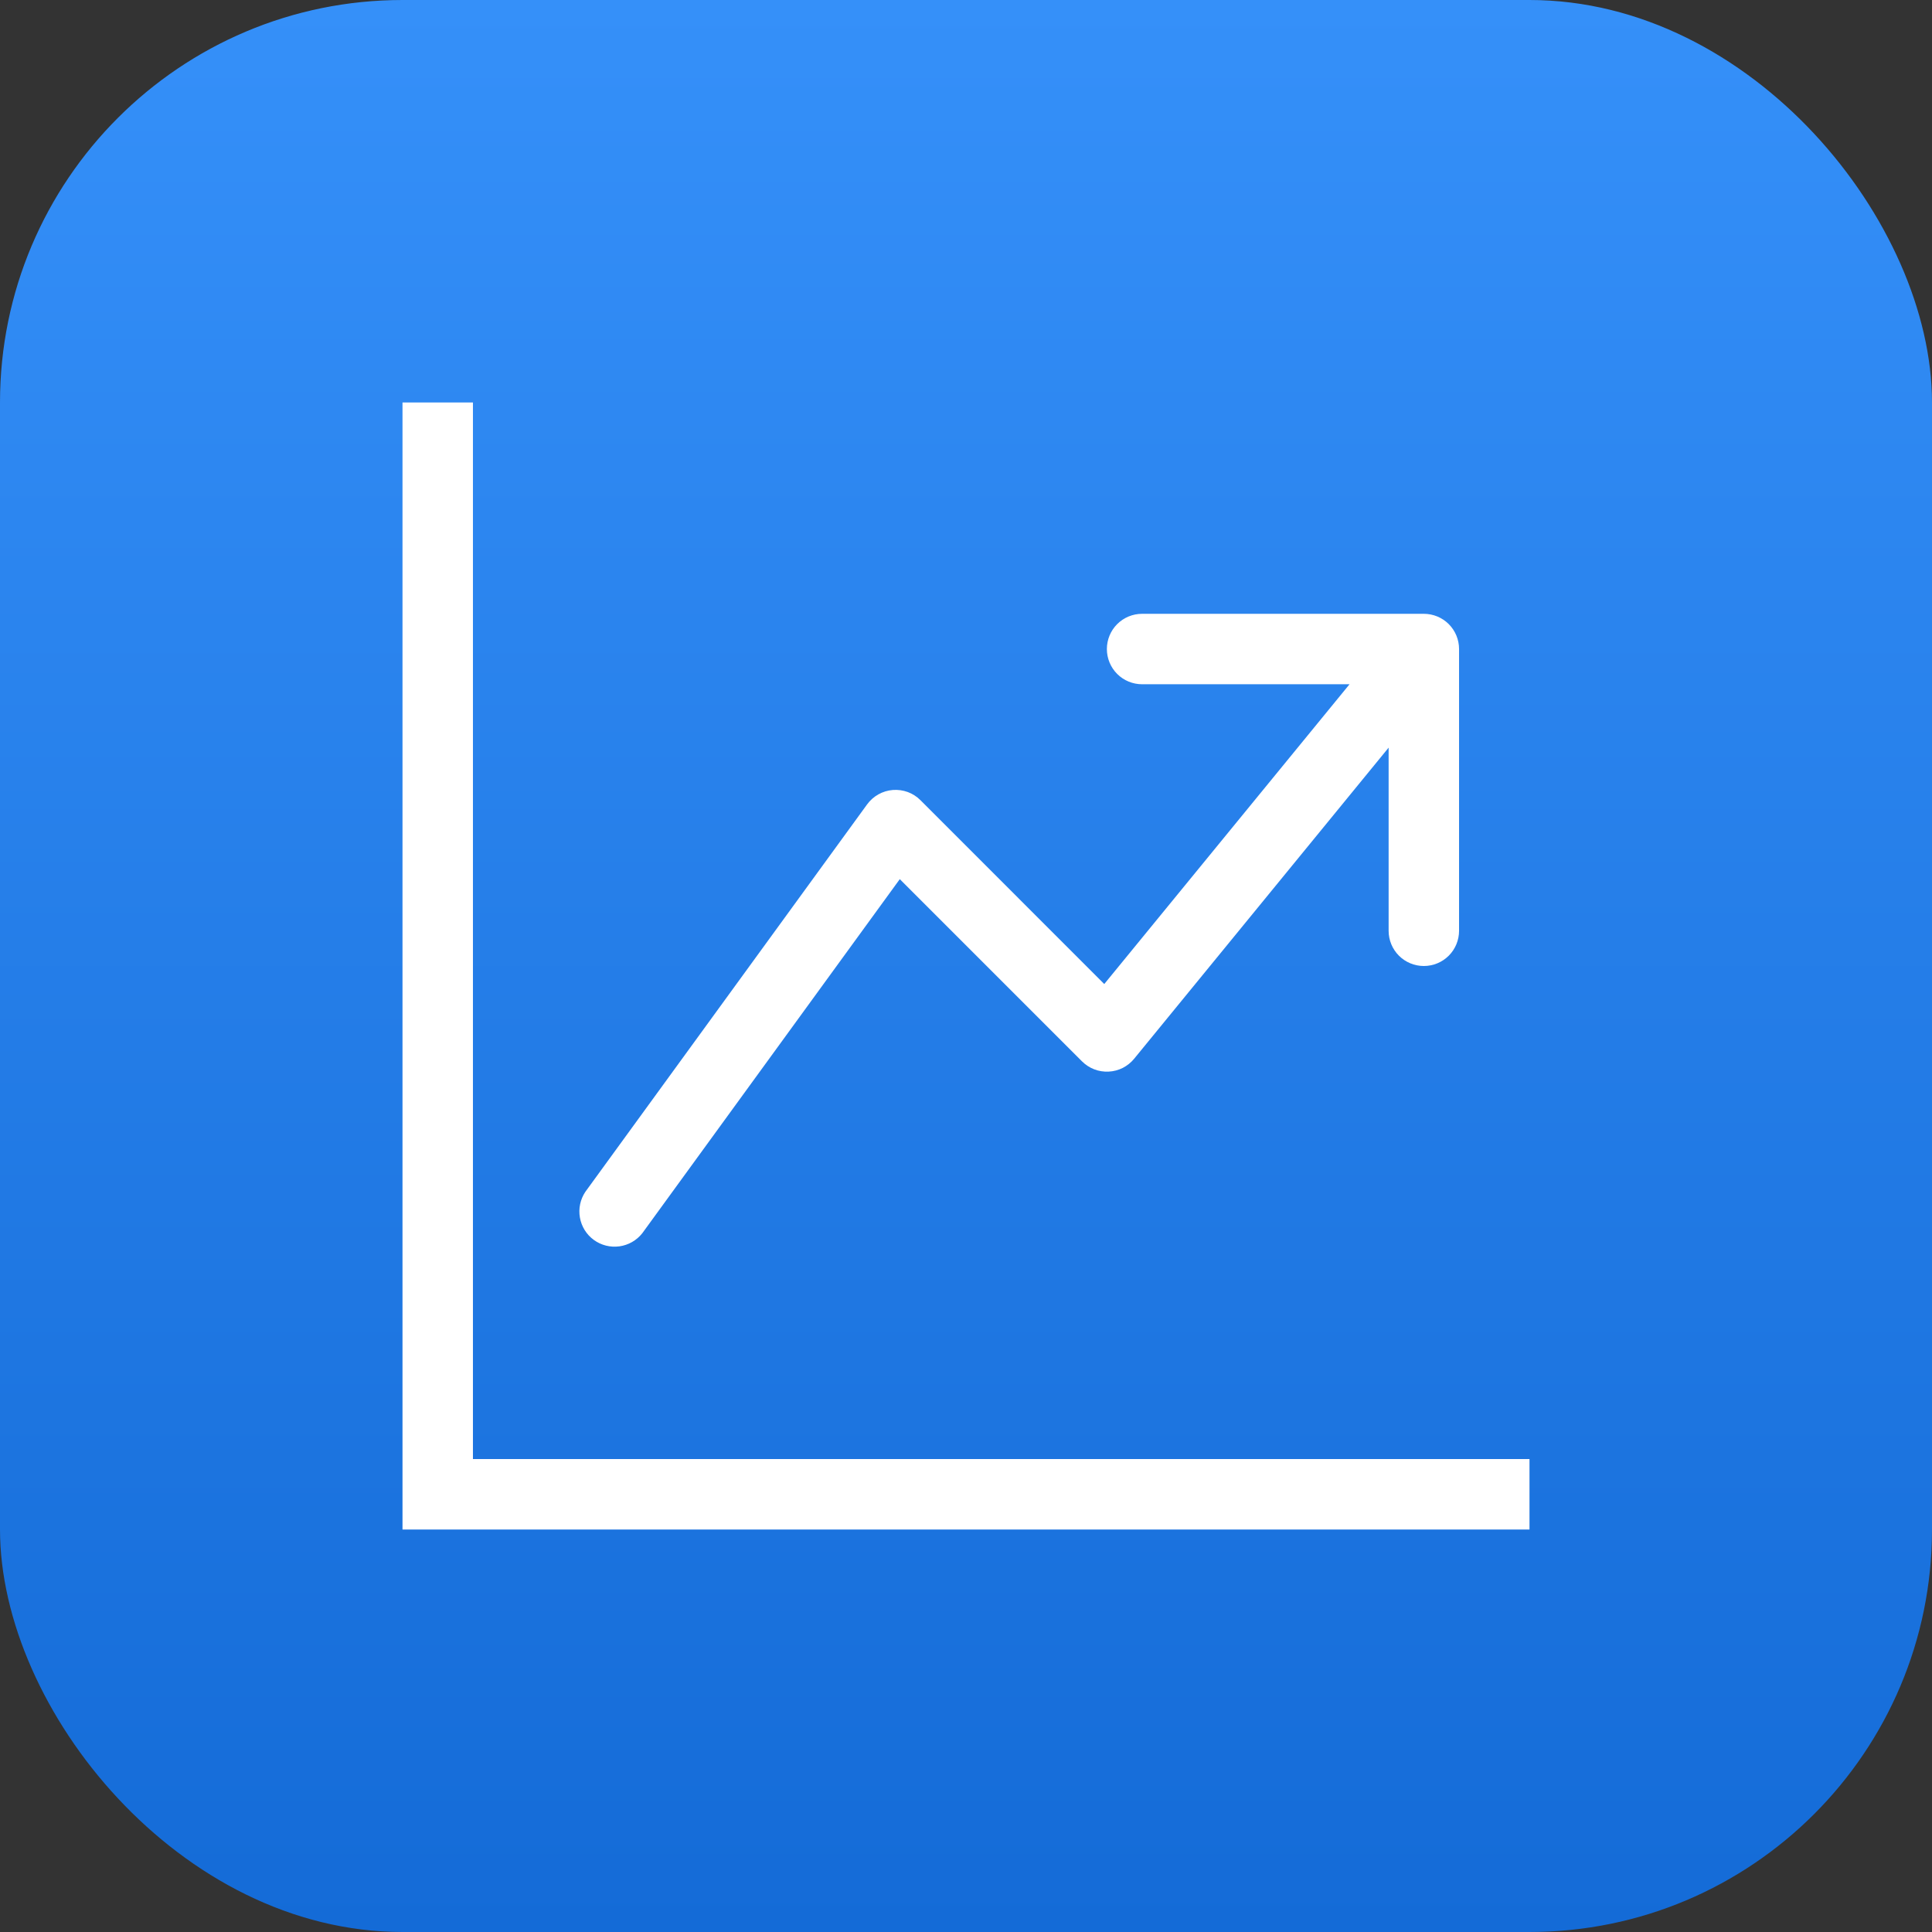
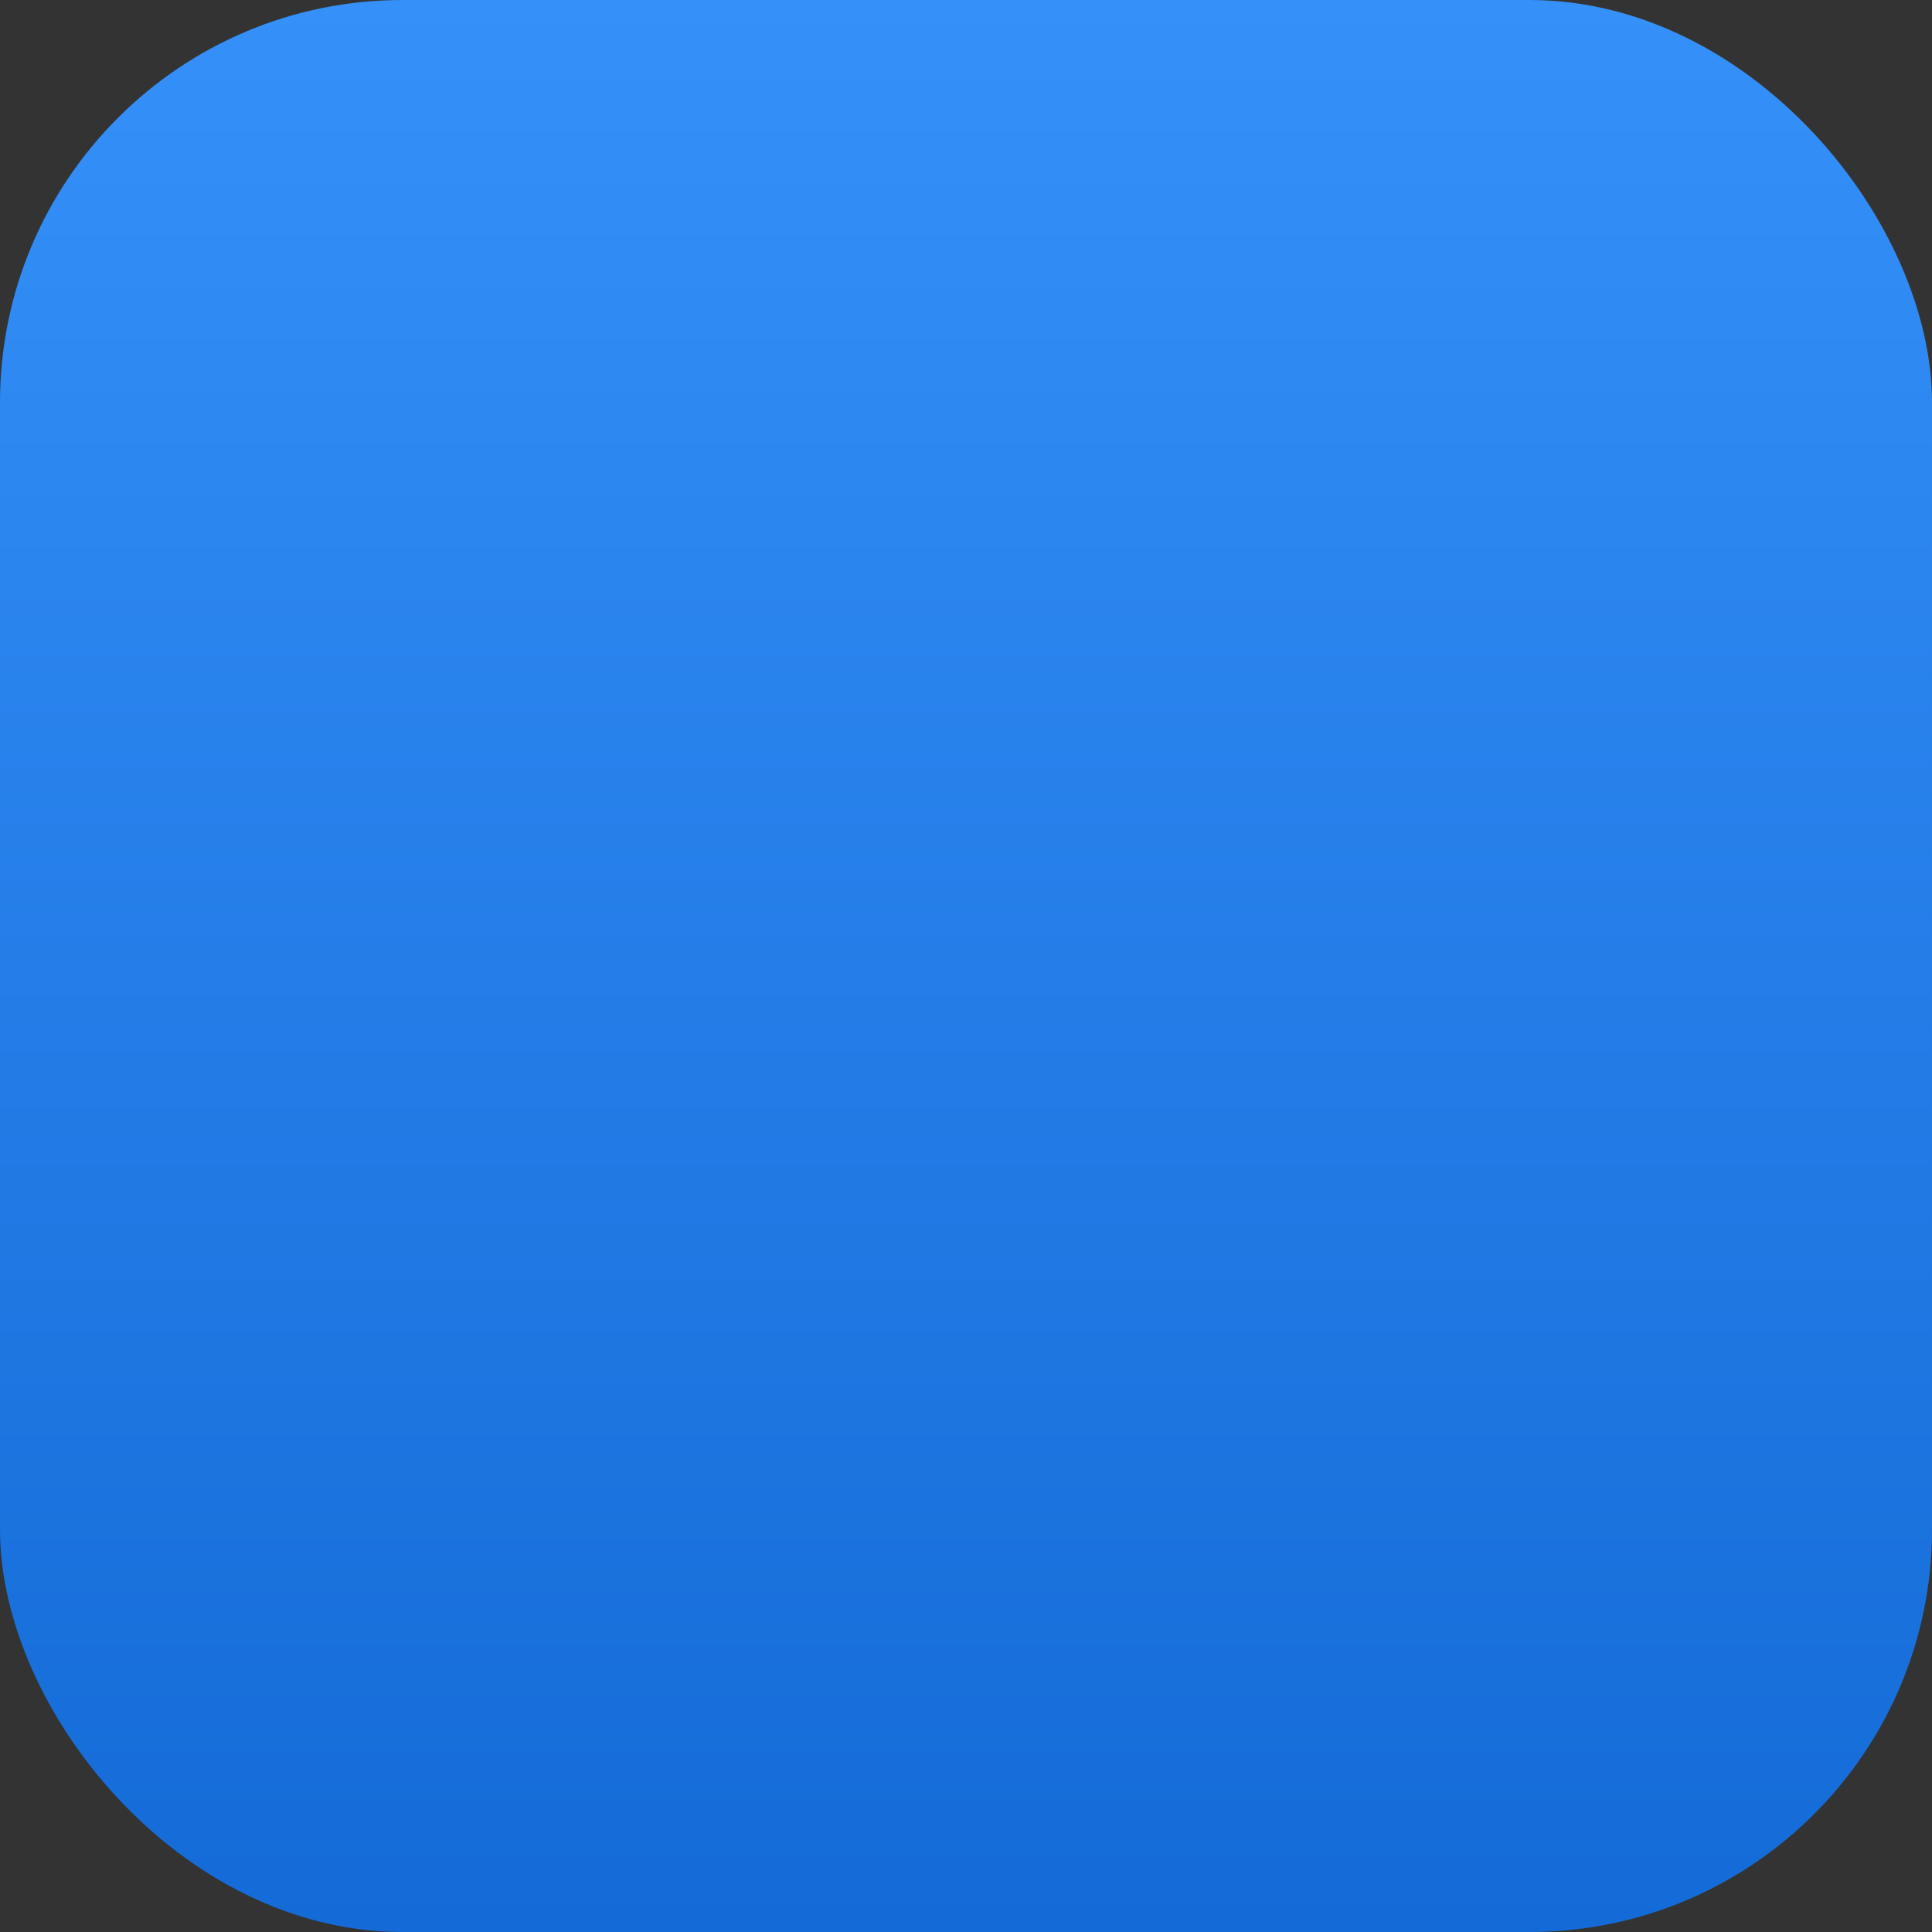
<svg xmlns="http://www.w3.org/2000/svg" width="48" height="48" viewBox="0 0 48 48" fill="none">
  <rect x="0" y="0" width="48" height="48" fill="#333333" stroke="none" />
  <rect width="48" height="48" rx="10" fill="url(#paint0_linear_53_1734)" />
  <g clip-path="url(#clip0_53_1734)">
-     <path fill-rule="evenodd" clip-rule="evenodd" d="M10 10H11.75V36.25H38V38H10V10ZM27.5 16.125C27.5 15.893 27.592 15.67 27.756 15.506C27.92 15.342 28.143 15.25 28.375 15.25H35.375C35.607 15.25 35.83 15.342 35.994 15.506C36.158 15.67 36.25 15.893 36.25 16.125V23.125C36.25 23.357 36.158 23.58 35.994 23.744C35.83 23.908 35.607 24 35.375 24C35.143 24 34.92 23.908 34.756 23.744C34.592 23.58 34.5 23.357 34.5 23.125V18.575L28.177 26.305C28.1 26.399 28.003 26.476 27.895 26.532C27.785 26.587 27.666 26.618 27.544 26.624C27.422 26.63 27.3 26.611 27.186 26.567C27.072 26.523 26.969 26.456 26.882 26.369L22.355 21.842L15.957 30.64C15.817 30.817 15.614 30.934 15.389 30.965C15.165 30.996 14.937 30.939 14.754 30.806C14.571 30.673 14.447 30.474 14.408 30.251C14.368 30.028 14.417 29.798 14.543 29.61L21.543 19.985C21.617 19.883 21.713 19.798 21.823 19.736C21.933 19.674 22.056 19.637 22.182 19.627C22.308 19.617 22.435 19.635 22.554 19.678C22.672 19.722 22.78 19.791 22.869 19.881L27.435 24.448L33.529 17H28.375C28.143 17 27.92 16.908 27.756 16.744C27.592 16.58 27.5 16.357 27.5 16.125Z" fill="white" />
-   </g>
+     </g>
  <defs>
    <linearGradient id="paint0_linear_53_1734" x1="24" y1="0" x2="24" y2="48" gradientUnits="userSpaceOnUse">
      <stop stop-color="#3590F9" />
      <stop offset="1" stop-color="#146BD7" />
    </linearGradient>
    <clipPath id="clip0_53_1734">
-       <rect width="28" height="28" fill="white" transform="translate(10 10)" />
-     </clipPath>
+       </clipPath>
  </defs>
</svg>